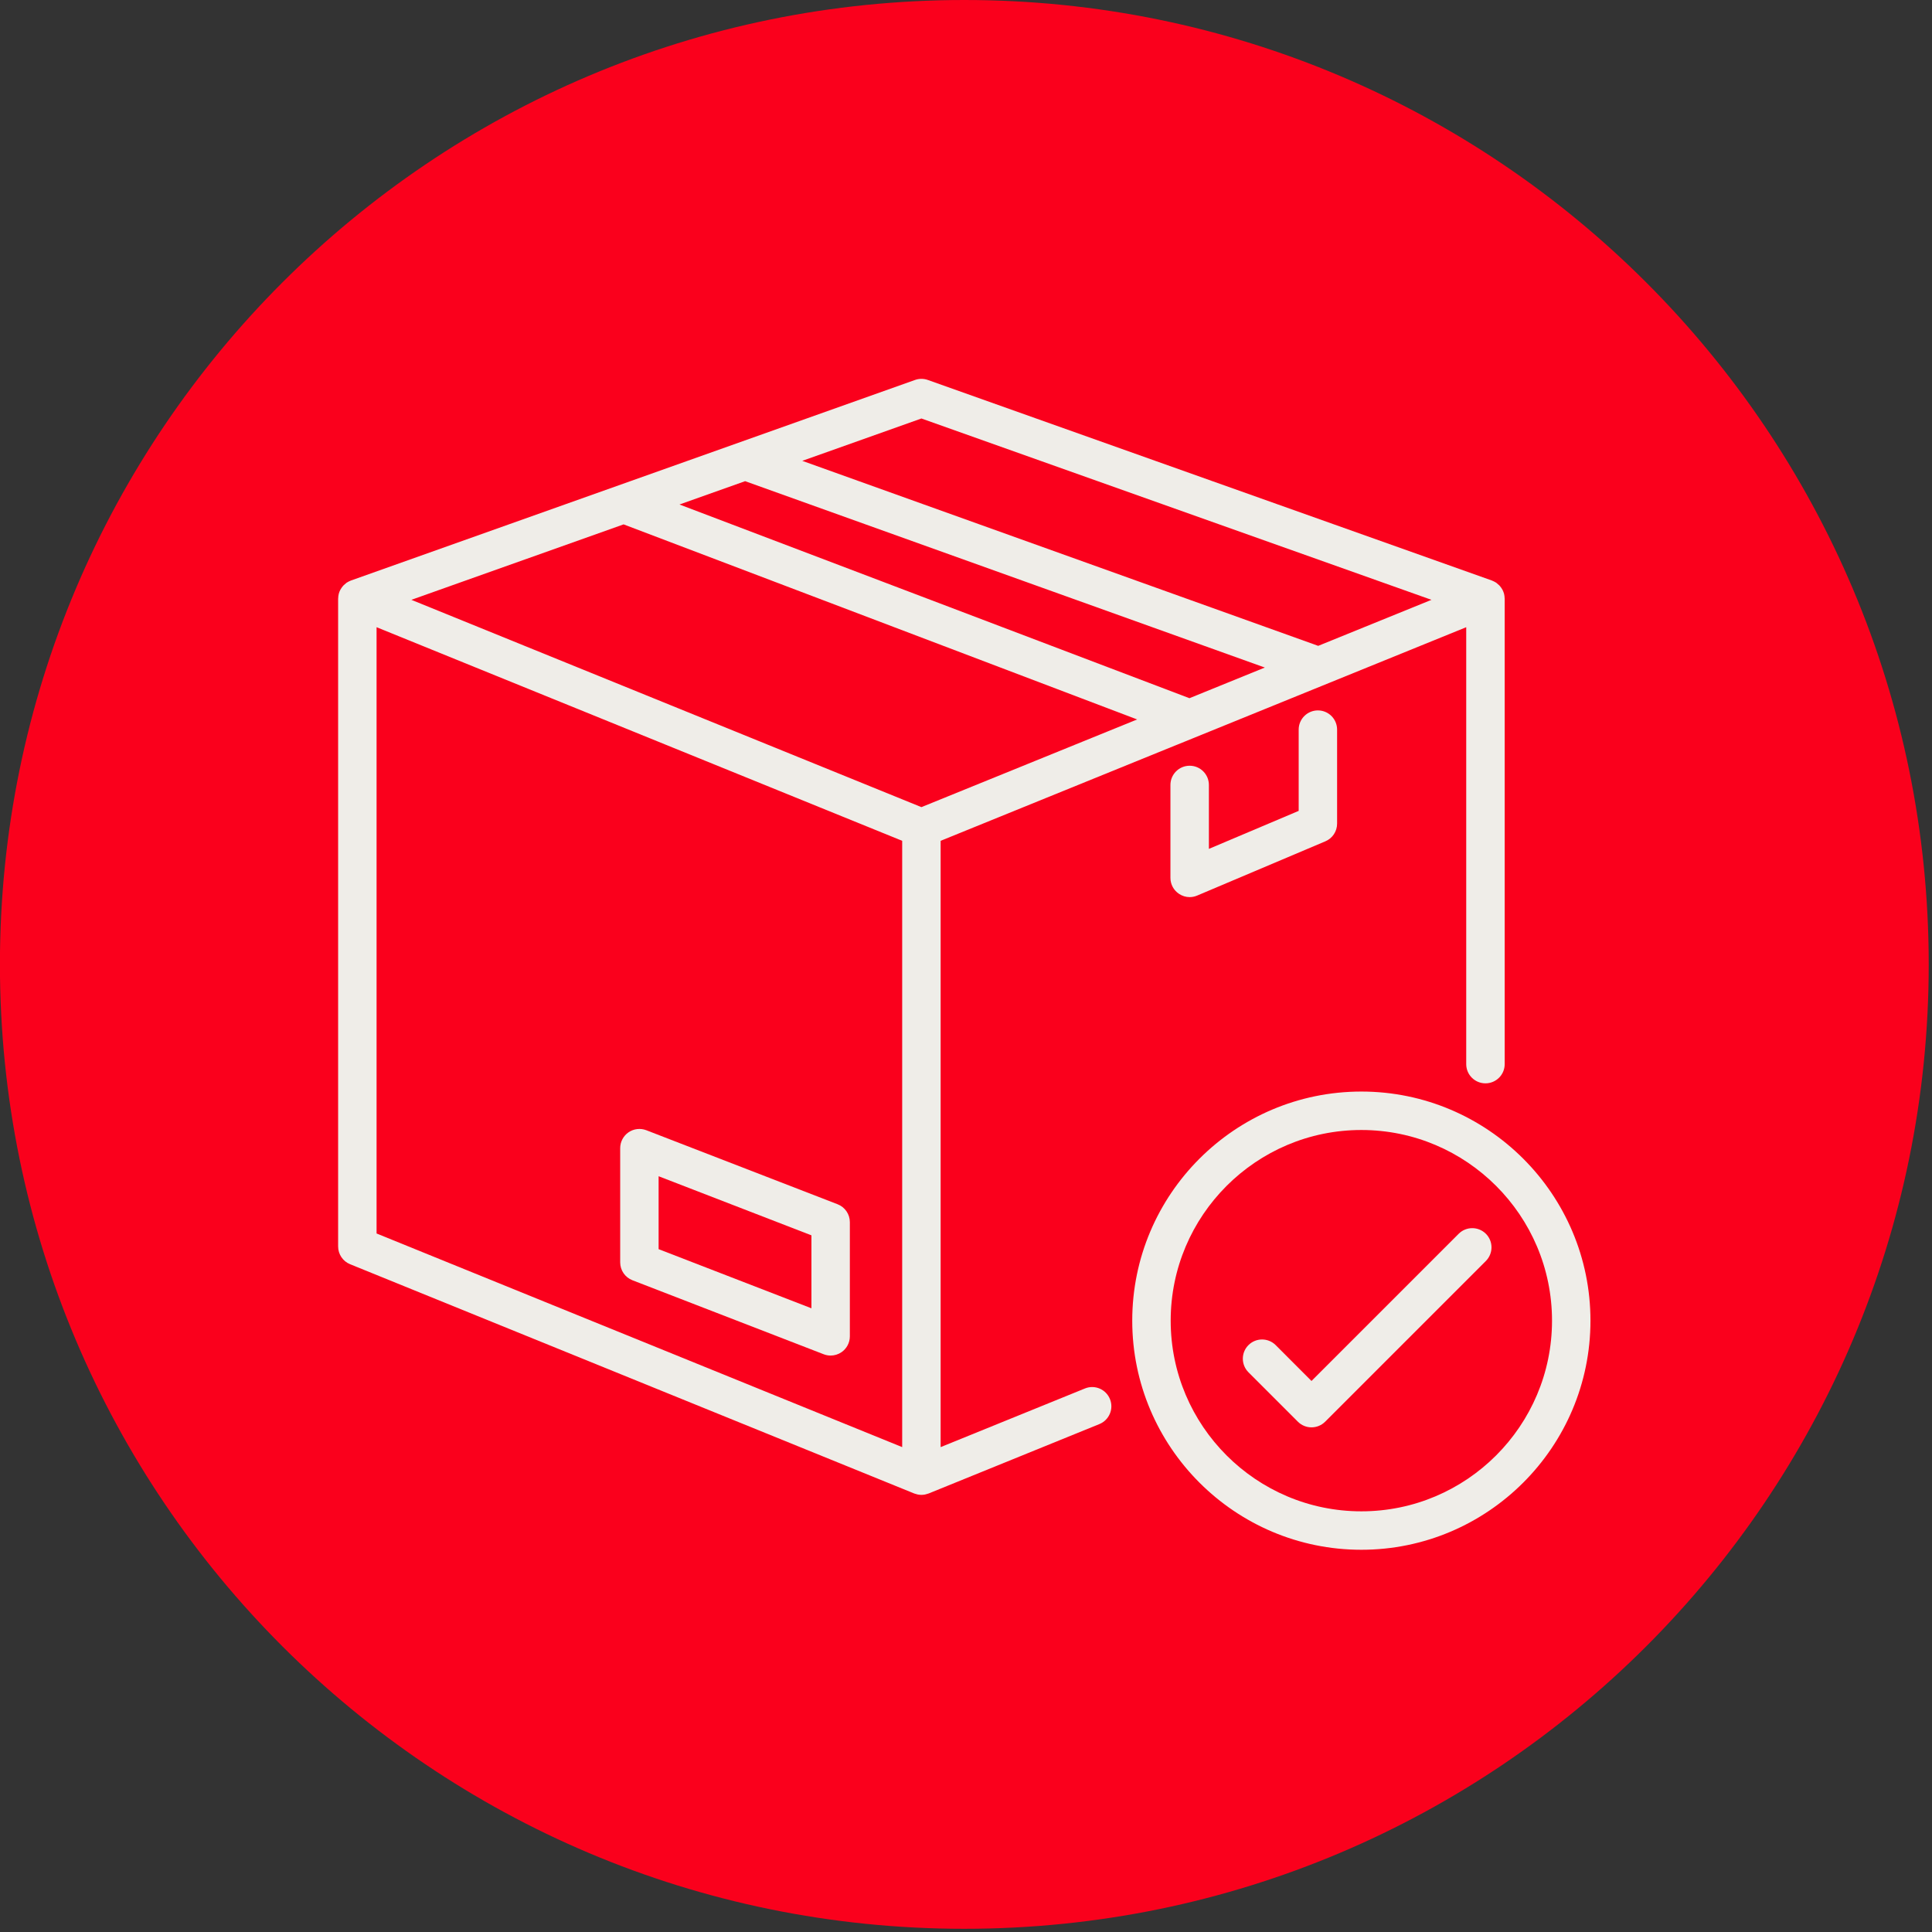
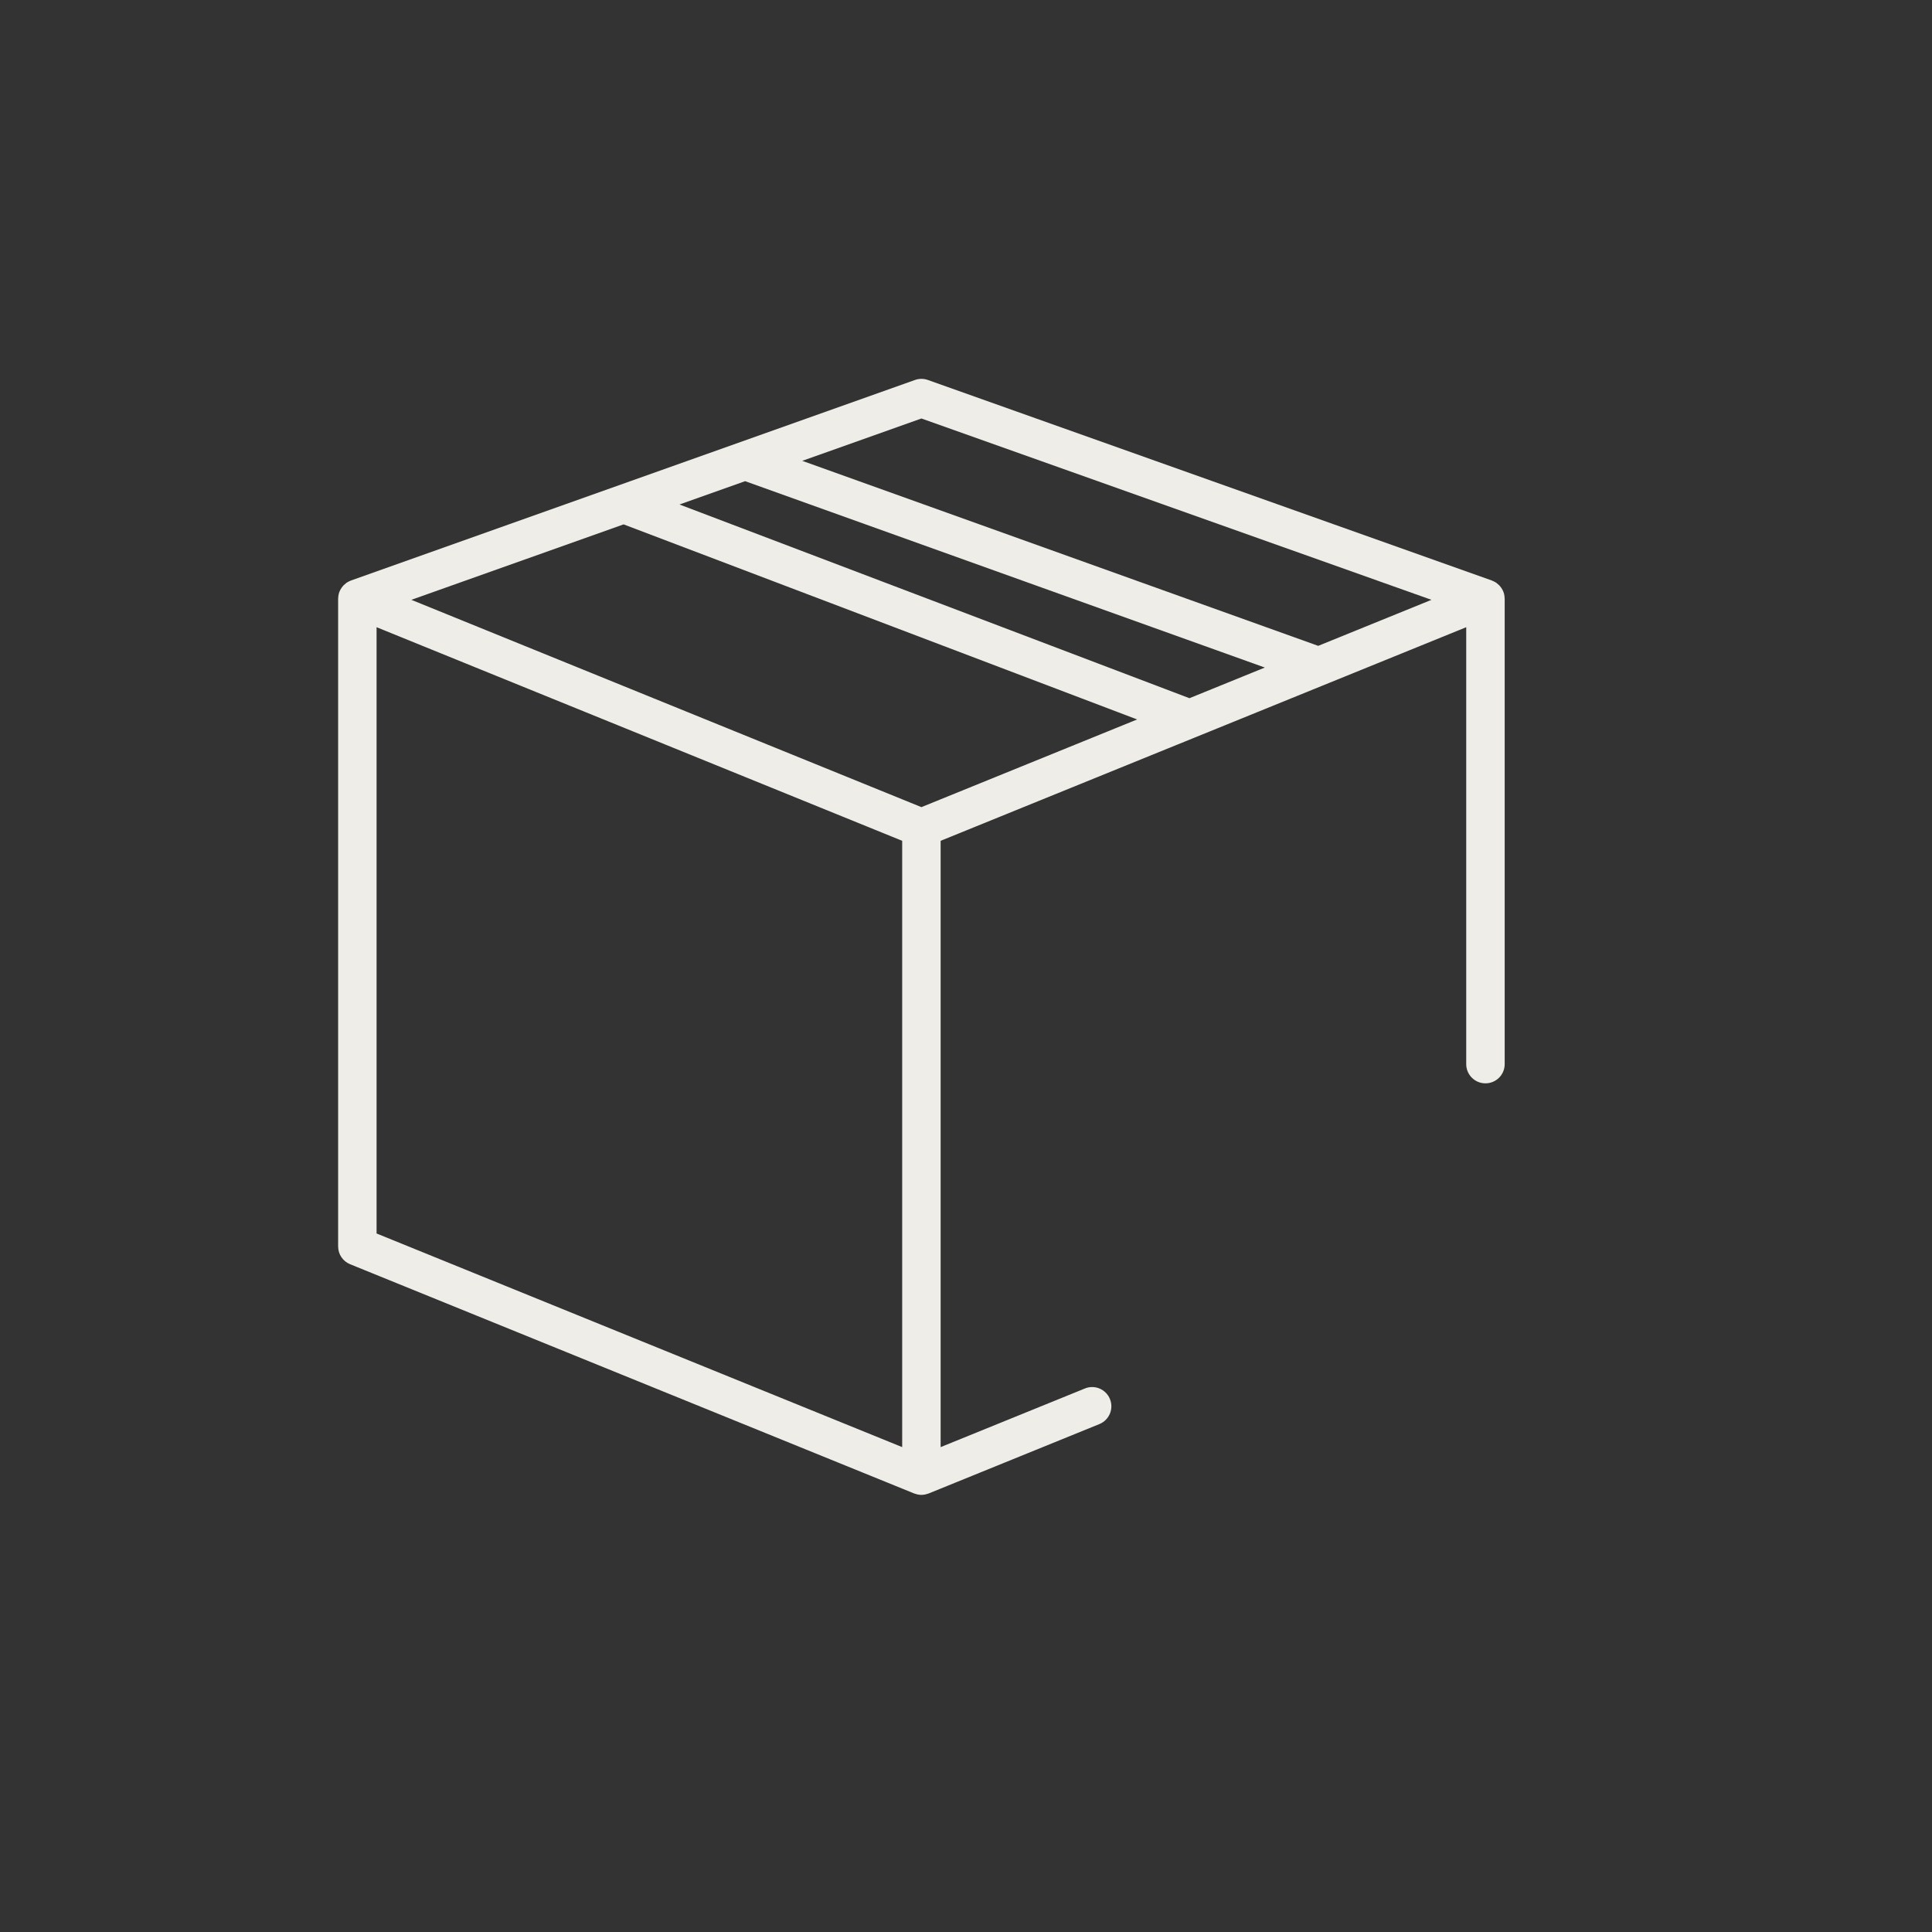
<svg xmlns="http://www.w3.org/2000/svg" width="100%" height="100%" viewBox="0 0 360 360" version="1.1" xml:space="preserve" style="fill-rule:evenodd;clip-rule:evenodd;stroke-linejoin:round;stroke-miterlimit:2;">
  <rect x="0" y="0" width="360" height="360" fill="#333333" stroke="none" />
  <g transform="matrix(0,-4.167,-4.167,0,179.688,0)">
-     <path d="M-43.125,-43.125C-66.942,-43.125 -86.25,-23.817 -86.25,0C-86.25,23.818 -66.942,43.125 -43.125,43.125C-19.308,43.125 0,23.818 0,0C0,-23.817 -19.308,-43.125 -43.125,-43.125" style="fill:rgb(250,0,28);fill-rule:nonzero;" />
-   </g>
+     </g>
  <g transform="matrix(4.167,0,0,4.167,202.158,90.351)">
    <path d="M0,40.406L-6.452,43.028L-6.452,15.916L4.103,11.626C4.109,11.624 4.115,11.622 4.122,11.619L17.051,6.364L17.051,25.903C17.051,26.377 17.437,26.761 17.911,26.761C18.386,26.761 18.771,26.377 18.771,25.903L18.771,5.087C18.771,5.08 18.768,5.074 18.768,5.067C18.767,5.006 18.76,4.947 18.746,4.888C18.745,4.884 18.745,4.88 18.744,4.876C18.728,4.814 18.704,4.755 18.676,4.698C18.668,4.681 18.657,4.666 18.647,4.65C18.624,4.611 18.598,4.573 18.569,4.539C18.555,4.523 18.542,4.507 18.527,4.491C18.495,4.459 18.459,4.428 18.421,4.4C18.41,4.392 18.403,4.381 18.391,4.374C18.387,4.37 18.381,4.369 18.376,4.366C18.327,4.335 18.273,4.307 18.216,4.285C18.211,4.283 18.206,4.28 18.201,4.278C18.2,4.278 18.2,4.278 18.199,4.277L-7.023,-4.691C-7.21,-4.758 -7.413,-4.758 -7.599,-4.691L-32.822,4.277C-32.823,4.278 -32.824,4.278 -32.824,4.278C-32.829,4.279 -32.834,4.283 -32.84,4.285C-32.897,4.307 -32.949,4.335 -32.999,4.366C-33.004,4.369 -33.009,4.37 -33.015,4.374C-33.025,4.381 -33.033,4.392 -33.044,4.4C-33.082,4.428 -33.117,4.459 -33.15,4.491C-33.164,4.507 -33.179,4.523 -33.192,4.539C-33.221,4.573 -33.246,4.611 -33.27,4.65C-33.279,4.666 -33.29,4.681 -33.299,4.698C-33.328,4.755 -33.352,4.814 -33.367,4.876C-33.369,4.88 -33.368,4.884 -33.369,4.888C-33.383,4.947 -33.39,5.006 -33.391,5.067C-33.392,5.074 -33.394,5.08 -33.394,5.087L-33.394,34.054C-33.394,34.404 -33.182,34.719 -32.858,34.85L-7.635,45.101C-7.626,45.105 -7.617,45.105 -7.608,45.109C-7.573,45.121 -7.539,45.132 -7.503,45.14C-7.489,45.144 -7.474,45.147 -7.459,45.15C-7.41,45.158 -7.362,45.164 -7.312,45.164L-7.31,45.164C-7.261,45.164 -7.212,45.158 -7.163,45.15C-7.149,45.147 -7.135,45.144 -7.12,45.14C-7.085,45.132 -7.049,45.121 -7.015,45.109C-7.006,45.105 -6.996,45.105 -6.987,45.101L0.647,41.998C1.086,41.82 1.299,41.318 1.119,40.879C0.941,40.439 0.44,40.226 0,40.406M-30.119,5.14L-20.629,1.766L2.335,10.489L-7.311,14.41L-30.119,5.14ZM-15.195,-0.166L8.045,8.168L4.674,9.539L-18.13,0.877L-15.195,-0.166ZM-7.311,-2.969L15.497,5.14L10.432,7.198L-12.639,-1.075L-7.311,-2.969ZM-31.675,6.364L-8.171,15.916L-8.171,43.028L-31.675,33.475L-31.675,6.364Z" style="fill:rgb(239,237,232);fill-rule:nonzero;" />
  </g>
  <g transform="matrix(4.167,0,0,4.167,221.676,156.855)">
-     <path d="M0,-3.401C-0.474,-3.401 -0.86,-3.017 -0.86,-2.541L-0.86,1.614C-0.86,1.902 -0.715,2.171 -0.474,2.329C-0.332,2.424 -0.166,2.474 0,2.474C0.113,2.474 0.227,2.451 0.335,2.405L6.07,-0.022C6.387,-0.155 6.593,-0.467 6.593,-0.813L6.593,-5.015C6.593,-5.49 6.209,-5.875 5.734,-5.875C5.26,-5.875 4.875,-5.49 4.875,-5.015L4.875,-1.382L0.86,0.317L0.86,-2.541C0.86,-3.017 0.474,-3.401 0,-3.401" style="fill:rgb(239,237,232);fill-rule:nonzero;" />
-   </g>
+     </g>
  <g transform="matrix(4.167,0,0,4.167,156.07,238.375)">
-     <path d="M0,-3.355L-8.552,-6.665C-8.816,-6.766 -9.114,-6.732 -9.348,-6.572C-9.581,-6.411 -9.721,-6.146 -9.721,-5.862L-9.721,-0.757C-9.721,-0.402 -9.503,-0.084 -9.172,0.044L-0.62,3.353C-0.52,3.392 -0.415,3.411 -0.31,3.411C-0.139,3.411 0.031,3.359 0.176,3.26C0.409,3.1 0.549,2.835 0.549,2.551L0.549,-2.554C0.549,-2.909 0.331,-3.228 0,-3.355M-1.169,1.297L-8.003,-1.347L-8.003,-4.608L-1.169,-1.965L-1.169,1.297Z" style="fill:rgb(239,237,232);fill-rule:nonzero;" />
-   </g>
+     </g>
  <g transform="matrix(4.167,0,0,4.167,253.668,288.777)">
-     <path d="M0,-20.49C-5.65,-20.49 -10.245,-15.894 -10.245,-10.245C-10.245,-4.596 -5.65,0 0,0C5.649,0 10.245,-4.596 10.245,-10.245C10.245,-15.894 5.649,-20.49 0,-20.49M0,-1.719C-4.701,-1.719 -8.526,-5.543 -8.526,-10.245C-8.526,-14.947 -4.701,-18.771 0,-18.771C4.702,-18.771 8.526,-14.947 8.526,-10.245C8.526,-5.543 4.702,-1.719 0,-1.719" style="fill:rgb(239,237,232);fill-rule:nonzero;" />
-   </g>
+     </g>
  <g transform="matrix(4.167,0,0,4.167,271.804,264.57)">
-     <path d="M0,-8.321L-6.582,-1.739L-8.184,-3.343C-8.52,-3.678 -9.065,-3.678 -9.4,-3.343C-9.736,-3.008 -9.736,-2.463 -9.4,-2.127L-7.189,0.084C-7.028,0.245 -6.809,0.335 -6.582,0.335C-6.353,0.335 -6.135,0.245 -5.973,0.084L1.216,-7.105C1.551,-7.442 1.551,-7.986 1.216,-8.321C0.88,-8.656 0.335,-8.656 0,-8.321" style="fill:rgb(239,237,232);fill-rule:nonzero;" />
-   </g>
+     </g>
</svg>